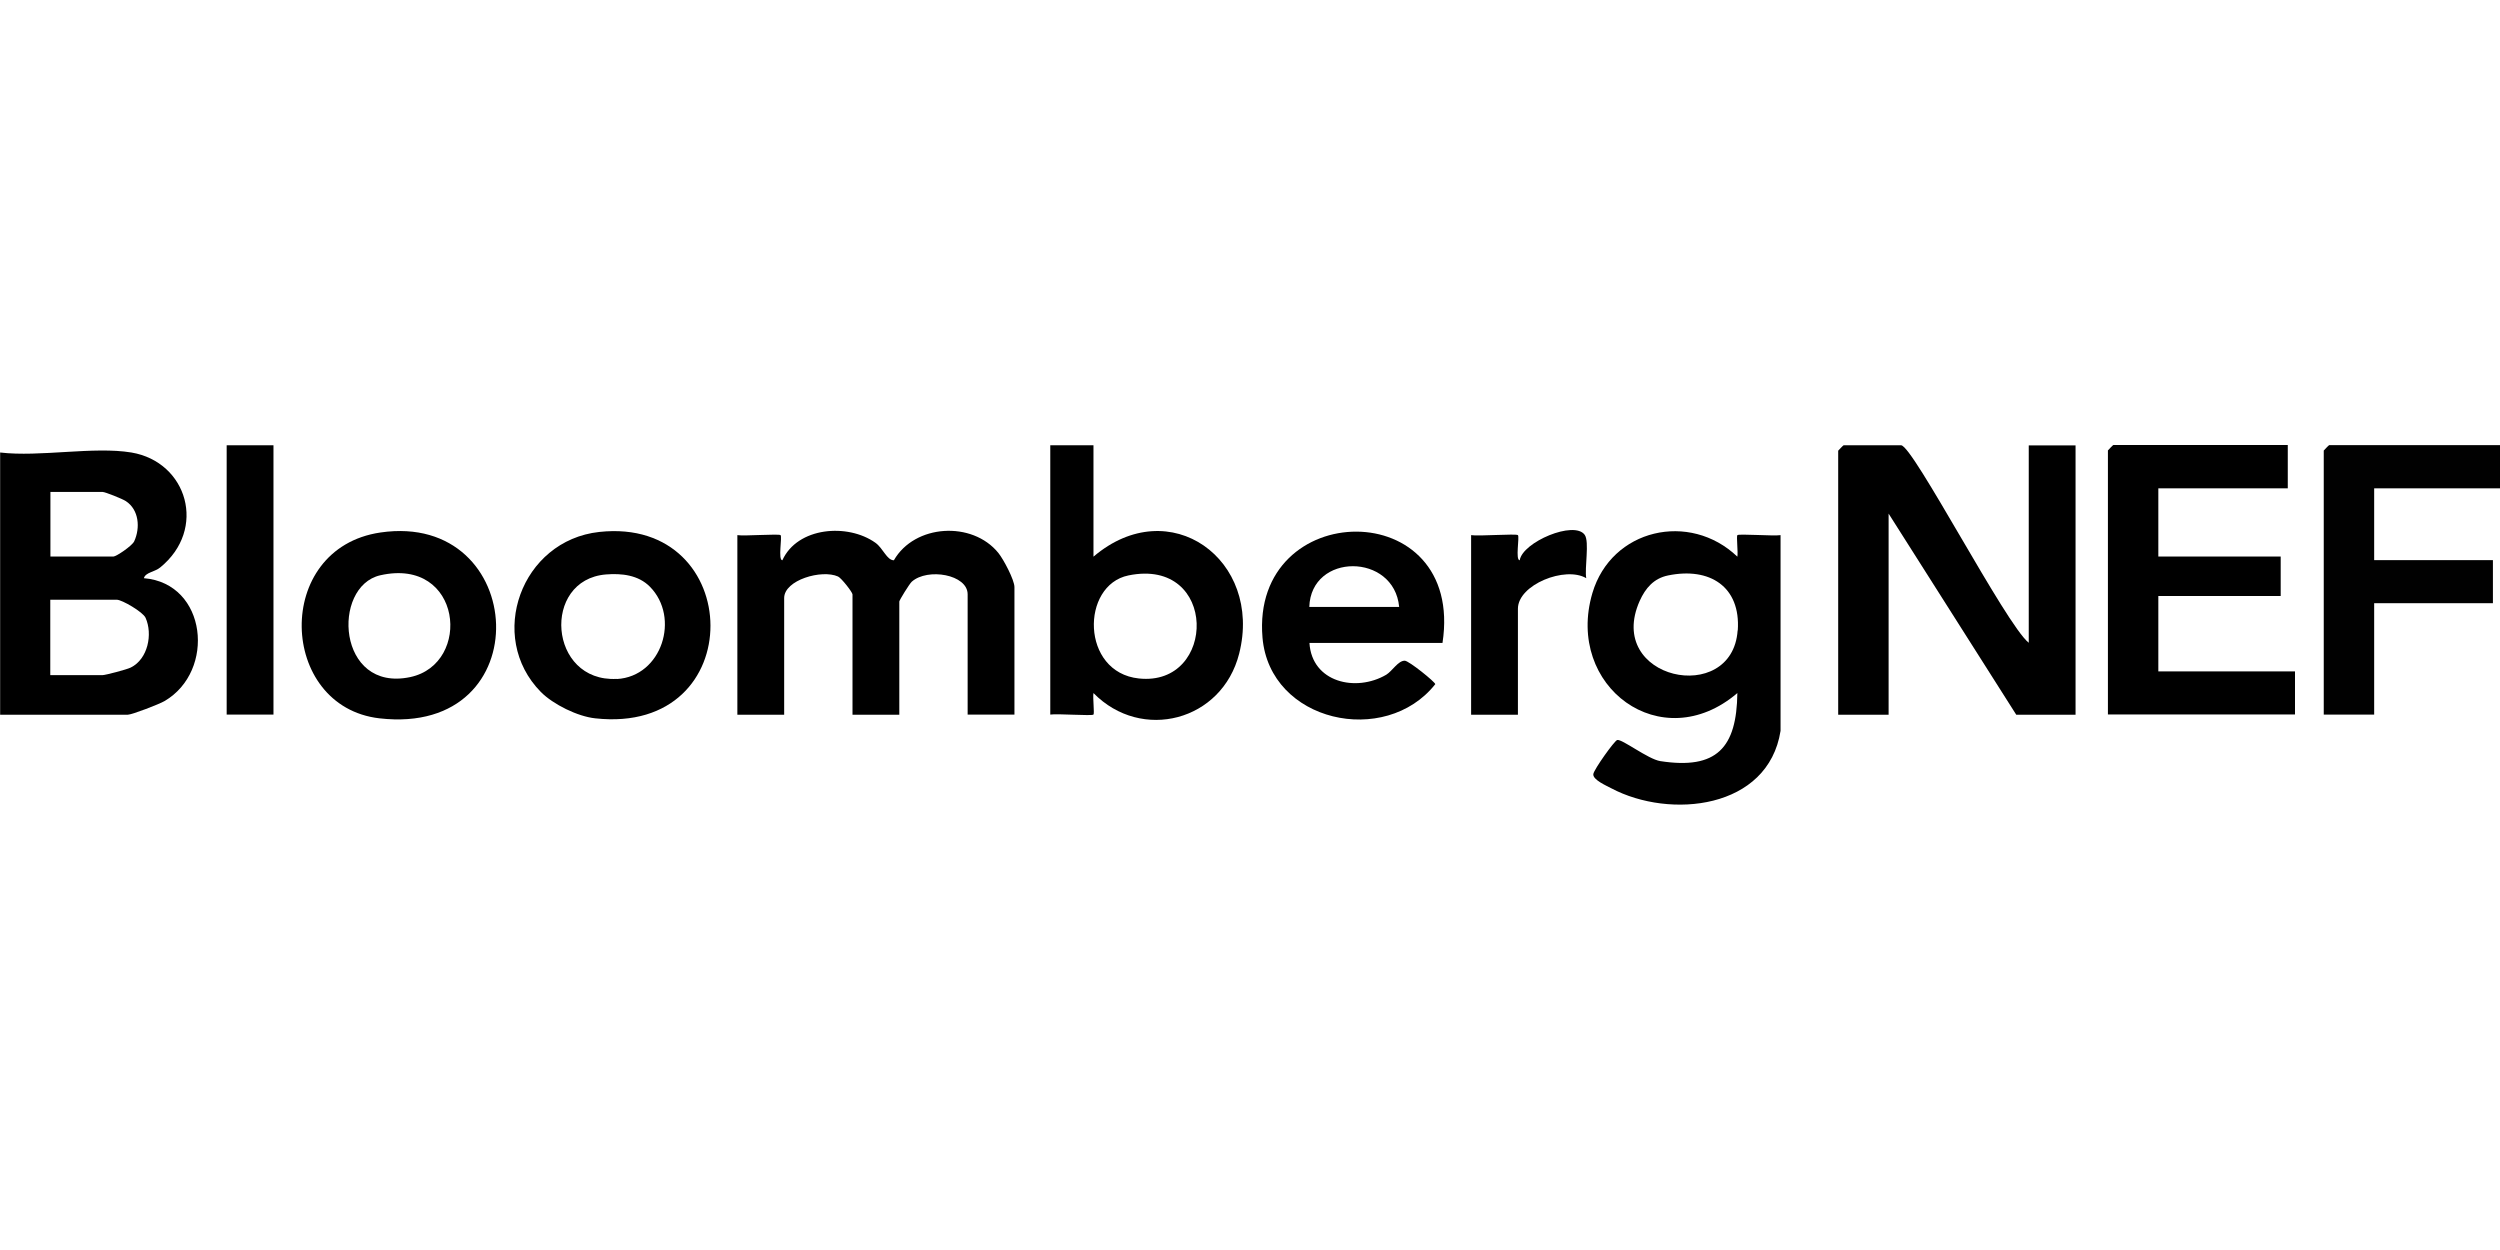
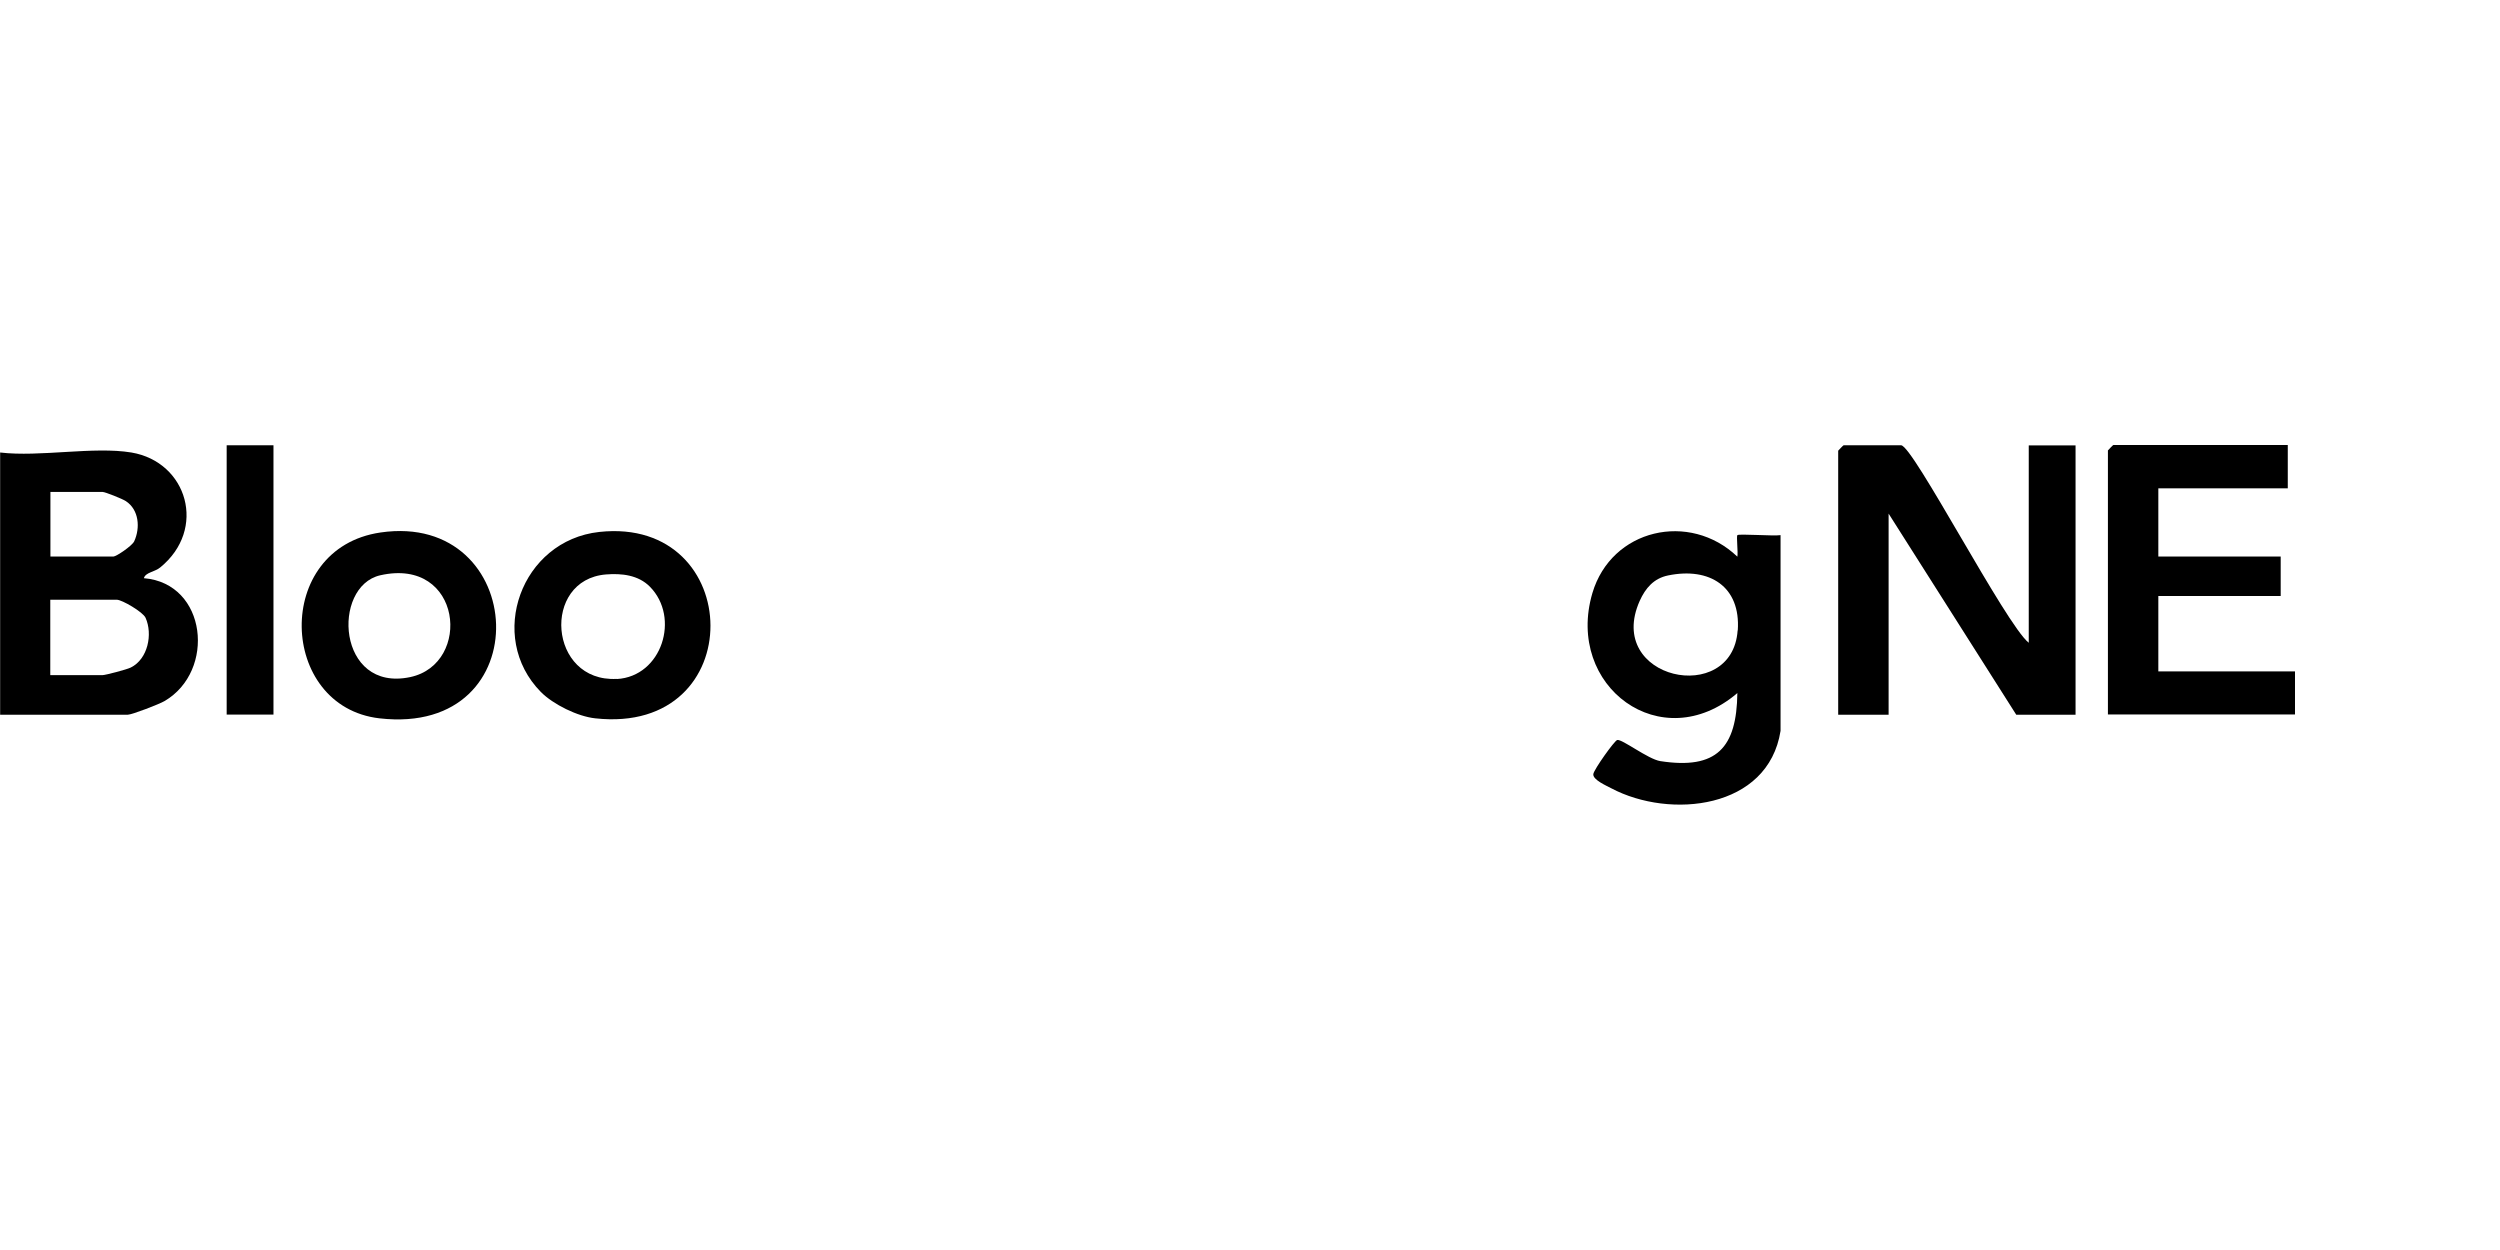
<svg xmlns="http://www.w3.org/2000/svg" id="Layer_1" data-name="Layer 1" viewBox="0 0 180 90">
  <defs>
    <style>
      .cls-1 {
        fill: #010101;
      }
    </style>
  </defs>
  <g id="Lgzu8p">
    <g>
      <path d="M146.07,46.29v-14.22h3.37v19.39h-4.27l-9.19-14.48v14.48h-3.63v-19.01s.36-.39.39-.39h4.14c.85,0,7.55,12.93,9.19,14.22Z" />
      <path d="M164.72,32.06v3.1h-9.32v4.91h8.81v2.84h-8.81v5.43h9.84v3.1h-13.47v-19.01s.36-.39.39-.39h12.56Z" />
-       <path class="cls-1" d="M180,32.06v3.1h-9.06v5.17h8.55v3.1h-8.55v8.02h-3.63v-19.01s.36-.39.39-.39h12.3Z" />
      <g>
        <path d="M10.36,41.63c.11-.42.76-.44,1.17-.77,3.39-2.75,1.97-7.6-2.07-8.28-2.72-.45-6.6.34-9.45,0v18.88h9.19c.29,0,2.27-.76,2.64-.98,3.71-2.16,3.07-8.48-1.48-8.85ZM3.63,35.42h3.76c.18,0,1.43.5,1.67.66.95.62,1.05,1.93.6,2.9-.16.33-1.29,1.09-1.49,1.09H3.63v-4.65ZM9.42,48.06c-.27.14-1.83.55-2.04.55h-3.76v-5.43h4.79c.37,0,1.88.88,2.07,1.3.53,1.18.17,2.97-1.06,3.58Z" />
        <path d="M125.09,38.53c-.08.08.06,1.23,0,1.55-3.43-3.28-9.07-2.01-10.44,2.63-1.97,6.72,4.98,11.86,10.44,7.19-.05,3.94-1.48,5.53-5.55,4.9-.88-.14-2.75-1.6-3.1-1.52-.2.05-1.67,2.11-1.72,2.45-.06.42.99.86,1.3,1.03,4.22,2.23,11.29,1.51,12.18-4.14v-14.09c-.49.08-3-.11-3.11,0ZM125.11,45.39c-.38,5.48-9.58,3.54-7.05-2.13.41-.91,1.01-1.62,2.05-1.83,2.98-.61,5.23.8,5.01,3.96Z" />
-         <path d="M64.36,40.34c-.51,0-.77-.86-1.33-1.26-1.99-1.42-5.61-1.14-6.7,1.26-.33-.01,0-1.69-.13-1.81-.11-.11-2.62.08-3.11,0v12.93h3.37v-8.4c0-1.3,2.71-2.08,3.88-1.55.24.11,1.04,1.13,1.04,1.29v8.66h3.37v-8.15c0-.09.73-1.28.9-1.43,1.14-1.01,4.02-.52,4.02.91v8.66h3.37v-9.18c0-.51-.78-1.99-1.16-2.46-1.88-2.32-6.03-2.07-7.52.53Z" />
-         <path d="M78.73,40.08v-8.02h-3.11v19.39c.49-.08,3,.11,3.11,0,.08-.08-.06-1.23,0-1.55,3.46,3.53,9.26,2.02,10.49-2.84,1.71-6.75-5-11.66-10.49-6.98ZM82,48.85c-4.19-.44-4.19-6.72-.75-7.42,6.46-1.32,6.38,8.02.75,7.42Z" />
        <path d="M27.39,38.34c-7.75,1.14-7.34,12.54-.07,13.38,11.65,1.34,10.72-14.94.07-13.38ZM29.54,48.75c-5.28,1.12-5.68-6.53-2.16-7.33,5.89-1.33,6.64,6.37,2.16,7.33Z" />
-         <path d="M90.9,45.91c.52,6.09,8.84,7.9,12.44,3.35,0-.15-1.9-1.69-2.2-1.69-.48,0-.89.74-1.33,1.01-2.18,1.28-5.36.55-5.53-2.29h9.58c1.64-10.74-13.82-10.5-12.96-.38ZM94.27,43.7c.12-3.92,6.11-3.9,6.47,0h-6.47Z" />
        <path d="M43.15,38.3c-5.62.61-8.13,7.54-4.21,11.52.89.9,2.66,1.77,3.92,1.9,11.2,1.23,10.82-14.57.29-13.42ZM44.41,48.88c-4.93.26-5.43-7.14-.78-7.52,1.13-.09,2.33.04,3.16.88,2.2,2.22.87,6.47-2.38,6.65Z" />
        <rect x="16.32" y="32.06" width="3.37" height="19.39" />
-         <path d="M114.1,38.51c-.75-1.06-4.48.52-4.68,1.83-.33-.01,0-1.69-.13-1.81-.12-.12-2.85.09-3.37,0v12.93h3.37v-7.63c0-1.74,3.42-3.09,4.92-2.2-.13-.72.24-2.62-.11-3.12Z" />
      </g>
    </g>
  </g>
</svg>